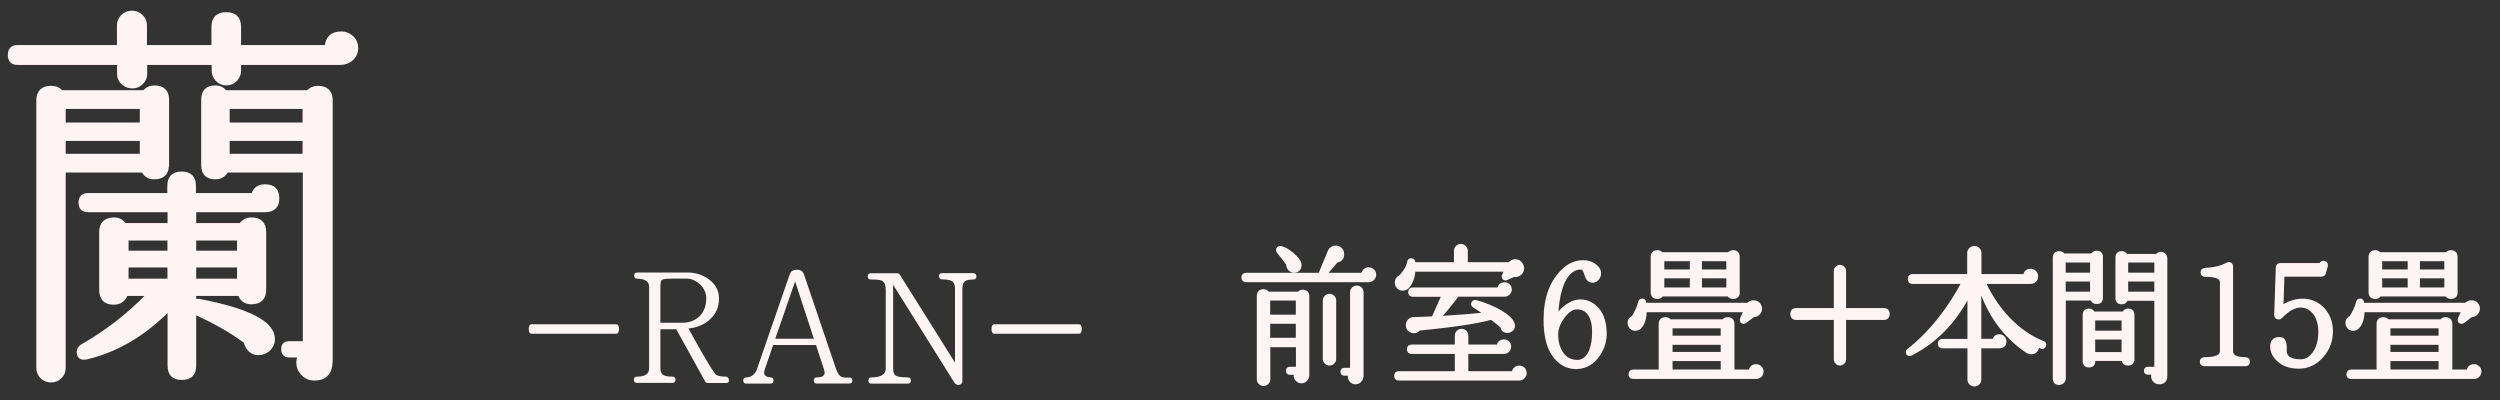
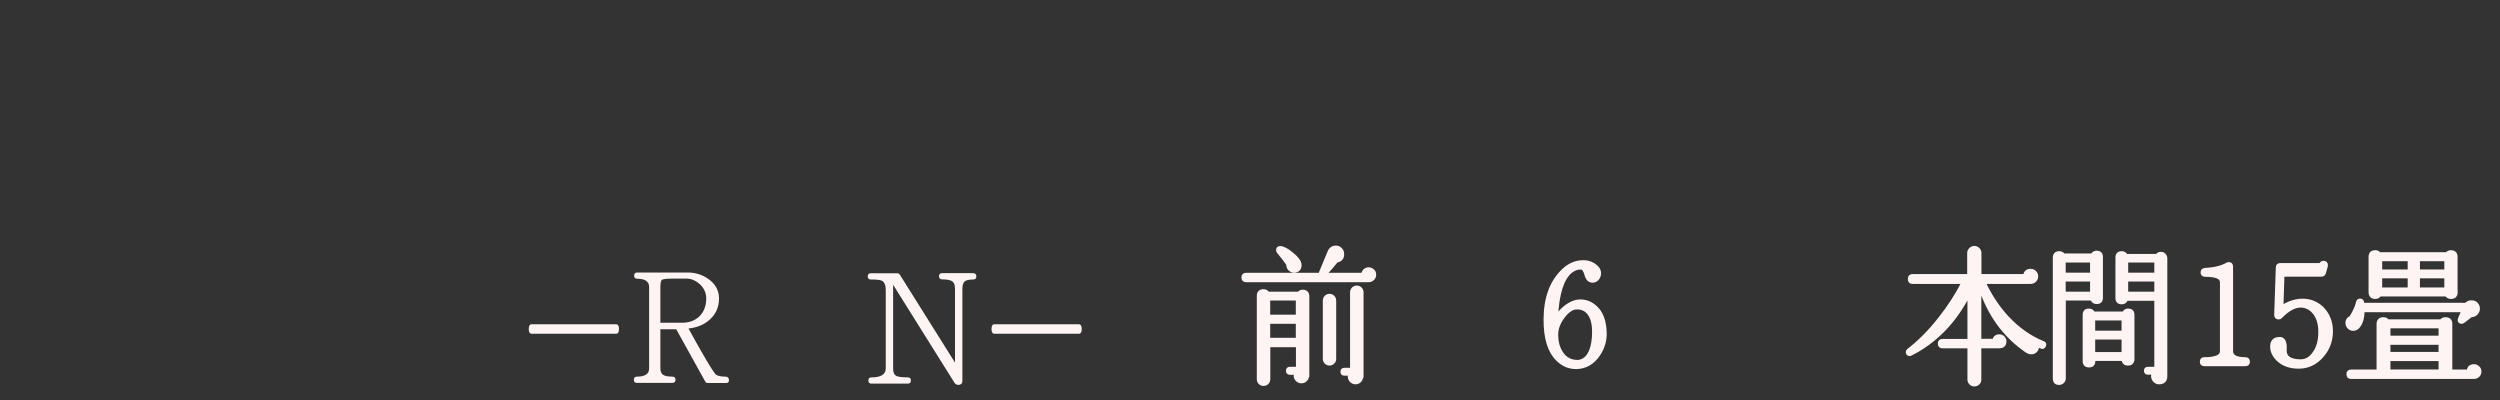
<svg xmlns="http://www.w3.org/2000/svg" version="1.1" id="レイヤー_1" x="0px" y="0px" viewBox="0 0 200 32" style="enable-background:new 0 0 200 32;" xml:space="preserve">
  <rect x="0" y="0" width="200" height="32" fill="#333333" stroke="none" />
  <style type="text/css">
	.st0{fill:#FEF4F4;stroke:#FEF4F4;stroke-width:0.25;stroke-miterlimit:10;}
	.st1{fill:#FEF4F4;}
</style>
  <g>
-     <path class="st0" d="M28.53,3.86c0,0.34-0.13,0.63-0.38,0.86s-0.57,0.35-0.93,0.35h-8.06v0.58c0,0.28-0.1,0.52-0.3,0.74   c-0.2,0.21-0.45,0.32-0.75,0.32s-0.55-0.11-0.75-0.32c-0.2-0.21-0.3-0.46-0.3-0.74V5.07h-5.41V5.9c0,0.3-0.11,0.55-0.32,0.75   s-0.46,0.3-0.74,0.3c-0.3,0-0.55-0.1-0.77-0.3C9.59,6.45,9.49,6.2,9.49,5.9V5.07H1.42c-0.45,0-0.67-0.22-0.67-0.67   c0-0.45,0.22-0.67,0.67-0.67h8.06v-1.7c0-0.3,0.11-0.55,0.32-0.75c0.21-0.2,0.47-0.3,0.77-0.3c0.28,0,0.52,0.1,0.74,0.3   s0.32,0.45,0.32,0.75v1.7h5.41V2.16c0-0.7,0.35-1.06,1.06-1.06s1.06,0.35,1.06,1.06v1.57h6.94c0.06-0.73,0.47-1.09,1.22-1.09   c0.32,0,0.6,0.12,0.85,0.35S28.53,3.51,28.53,3.86z M13.39,13.2c0,0.68-0.35,1.02-1.06,1.02c-0.41,0-0.7-0.18-0.9-0.54h-6.3v15.74   c0,0.3-0.1,0.55-0.3,0.75c-0.2,0.2-0.45,0.3-0.75,0.3c-0.3,0-0.55-0.1-0.75-0.3c-0.2-0.2-0.3-0.45-0.3-0.75V8.05   c0-0.7,0.35-1.06,1.06-1.06c0.34,0,0.62,0.12,0.83,0.35h6.62c0.21-0.26,0.48-0.38,0.8-0.38c0.7,0,1.06,0.34,1.06,1.02V13.2z    M11.31,9.94V8.59H5.13v1.34H11.31z M11.31,12.43v-1.28H5.13v1.28H11.31z M22.22,15.86c0,0.66-0.34,0.99-1.02,0.99h-5.63v1.12h3.68   c0.21-0.3,0.5-0.45,0.86-0.45c0.7,0,1.06,0.35,1.06,1.06v4.58c0,0.7-0.35,1.06-1.06,1.06c-0.47,0-0.79-0.22-0.96-0.67h-3.58v0.51   c0.11-0.02,0.21-0.03,0.32-0.03c3.99,0.75,5.98,1.78,5.98,3.1c0,0.32-0.12,0.59-0.35,0.82c-0.24,0.22-0.51,0.34-0.83,0.34   c-0.53,0-0.9-0.32-1.09-0.96c-1.09-0.81-2.43-1.58-4.03-2.3v4.22c0,0.68-0.34,1.02-1.02,1.02c-0.68,0-1.02-0.34-1.02-1.02v-4.51   c-1.98,2.01-4.16,3.3-6.53,3.87c-0.49,0.13-0.74-0.03-0.74-0.48c0-0.19,0.11-0.35,0.32-0.48c1.92-1.09,3.68-2.45,5.28-4.1h-1.76   c-0.17,0.47-0.51,0.7-1.02,0.7c-0.68,0-1.02-0.36-1.02-1.09v-4.58c0-0.7,0.36-1.06,1.09-1.06c0.34,0,0.62,0.15,0.83,0.45h3.55   v-1.12H7.05c-0.43,0-0.64-0.21-0.64-0.64c0-0.43,0.21-0.64,0.64-0.64h6.46v-0.7c0-0.68,0.34-1.02,1.02-1.02   c0.68,0,1.02,0.34,1.02,1.02v0.7h4.67c0.15-0.47,0.47-0.7,0.96-0.7C21.88,14.86,22.22,15.19,22.22,15.86z M13.52,20.18v-1.06h-3.36   v1.06H13.52z M13.52,22.42v-1.15h-3.36v1.15H13.52z M19.09,20.18v-1.06h-3.52v1.06H19.09z M19.09,22.42v-1.15h-3.52v1.15H19.09z    M26.48,28.88c0,0.96-0.45,1.44-1.34,1.44c-0.36,0-0.67-0.13-0.93-0.4c-0.26-0.27-0.38-0.57-0.38-0.91c0-0.19,0.04-0.37,0.13-0.54   h-0.83c-0.34,0-0.51-0.18-0.51-0.54c0-0.34,0.17-0.51,0.51-0.51h1.22V13.68h-6.21c-0.19,0.36-0.49,0.54-0.9,0.54   c-0.68,0-1.02-0.34-1.02-1.02V7.98c0-0.68,0.34-1.02,1.02-1.02c0.32,0,0.59,0.13,0.8,0.38h6.59c0.21-0.23,0.48-0.35,0.8-0.35   c0.7,0,1.06,0.35,1.06,1.06V28.88z M24.33,9.94V8.59h-6.08v1.34H24.33z M24.33,12.43v-1.28h-6.08v1.28H24.33z" />
-   </g>
+     </g>
  <g>
    <path class="st1" d="M49.52,26.32c0,0.25-0.08,0.38-0.23,0.38h-6.76c-0.15,0-0.23-0.13-0.23-0.38s0.08-0.38,0.23-0.38h6.76   C49.44,25.95,49.52,26.07,49.52,26.32z" />
    <path class="st1" d="M58.31,30.35c0.03,0.19-0.05,0.29-0.22,0.29h-1.46c-0.1,0-0.18-0.04-0.22-0.13l-2.31-4.17h-1.27v3.13   c0,0.24,0.07,0.41,0.21,0.51s0.38,0.15,0.74,0.15c0.17,0,0.26,0.08,0.26,0.25c0,0.17-0.09,0.25-0.26,0.25h-2.82   c-0.17,0-0.25-0.08-0.25-0.25c0-0.16,0.08-0.25,0.25-0.25c0.65,0,0.97-0.22,0.97-0.66v-6.51c0-0.44-0.32-0.66-0.95-0.66   c-0.16,0-0.25-0.08-0.25-0.25c0-0.16,0.08-0.25,0.25-0.25H55c0.62,0,1.17,0.17,1.66,0.51c0.57,0.4,0.86,0.92,0.86,1.57   c0,0.68-0.25,1.25-0.74,1.69c-0.45,0.4-1.02,0.64-1.7,0.71c0.38,0.69,0.71,1.29,1,1.79c0.69,1.21,1.1,1.85,1.22,1.92   c0.18,0.1,0.43,0.14,0.75,0.14C58.21,30.15,58.29,30.21,58.31,30.35z M56.5,23.88c0-0.45-0.18-0.84-0.53-1.16   c-0.32-0.28-0.65-0.42-1-0.43h-1.22c-0.45,0-0.72,0.04-0.8,0.1s-0.12,0.26-0.12,0.56v2.87h1.75c0.54,0,0.98-0.16,1.34-0.48   C56.3,24.98,56.5,24.49,56.5,23.88z" />
-     <path class="st1" d="M68.19,30.43c0,0.17-0.08,0.25-0.25,0.25h-2.6c-0.17,0-0.24-0.09-0.23-0.26c0-0.16,0.08-0.23,0.25-0.23   c0.41,0,0.61-0.13,0.61-0.38c0-0.06-0.01-0.13-0.04-0.22l-0.65-1.99h-3.43l-0.68,1.99c-0.03,0.07-0.04,0.14-0.04,0.21   c0,0.24,0.17,0.37,0.52,0.39c0.17,0.01,0.24,0.09,0.23,0.25c0,0.17-0.08,0.25-0.25,0.25h-1.92c-0.17,0-0.25-0.08-0.25-0.25   c0-0.16,0.08-0.25,0.25-0.25c0.36,0,0.64-0.2,0.82-0.58l2.64-7.64c0.09-0.27,0.28-0.4,0.58-0.39c0.29,0,0.49,0.12,0.57,0.38   l2.54,7.49c0.09,0.26,0.18,0.44,0.27,0.55c0.12,0.14,0.3,0.21,0.53,0.21h0.27C68.1,30.18,68.18,30.27,68.19,30.43z M65.11,27.1   l-1.5-4.59l-1.59,4.59H65.11z" />
    <path class="st1" d="M78.11,22.11c0,0.16-0.08,0.25-0.25,0.25c-0.34,0-0.57,0.05-0.69,0.16c-0.12,0.1-0.18,0.3-0.18,0.59v7.36   c0,0.17-0.07,0.27-0.22,0.31c-0.17,0.04-0.31-0.01-0.42-0.17l-4.9-7.83v6.69c0,0.29,0.07,0.49,0.21,0.58   c0.14,0.09,0.46,0.14,0.96,0.14c0.17,0,0.25,0.08,0.25,0.25c0,0.17-0.08,0.25-0.25,0.25h-2.9c-0.17,0-0.25-0.08-0.25-0.25   c0-0.16,0.08-0.25,0.25-0.25c0.76,0,1.14-0.24,1.14-0.72V23.2c0-0.4-0.11-0.65-0.33-0.75c-0.12-0.06-0.41-0.09-0.86-0.09   c-0.17,0-0.25-0.08-0.25-0.25c0-0.17,0.08-0.25,0.25-0.25h2.11c0.09,0,0.16,0.04,0.21,0.12l4.41,7.03V23.1   c0-0.29-0.07-0.48-0.21-0.59c-0.14-0.1-0.41-0.16-0.81-0.16c-0.17,0-0.26-0.08-0.26-0.25c0-0.17,0.09-0.25,0.26-0.25h2.48   C78.02,21.86,78.11,21.95,78.11,22.11z" />
-     <path class="st1" d="M86.54,26.32c0,0.25-0.08,0.38-0.23,0.38h-6.76c-0.15,0-0.23-0.13-0.23-0.38s0.08-0.38,0.23-0.38h6.76   C86.46,25.95,86.54,26.07,86.54,26.32z" />
+     <path class="st1" d="M86.54,26.32c0,0.25-0.08,0.38-0.23,0.38h-6.76c-0.15,0-0.23-0.13-0.23-0.38s0.08-0.38,0.23-0.38h6.76   C86.46,25.95,86.54,26.07,86.54,26.32" />
  </g>
  <g>
    <g>
      <path class="st0" d="M109.97,21.98c0,0.13-0.05,0.24-0.14,0.33c-0.09,0.09-0.21,0.14-0.34,0.14h-9.8c-0.17,0-0.25-0.08-0.25-0.25    s0.08-0.25,0.25-0.25h5.95c-0.02-0.05-0.02-0.1,0-0.14l0.68-1.64c0.1-0.26,0.29-0.4,0.55-0.4c0.19,0,0.34,0.09,0.46,0.26    c0.06,0.09,0.08,0.19,0.08,0.3c0,0.32-0.16,0.5-0.48,0.55c-0.25,0.31-0.56,0.67-0.92,1.07h3.01c0.01-0.12,0.06-0.22,0.15-0.31    c0.09-0.09,0.2-0.13,0.32-0.13c0.14,0,0.25,0.05,0.34,0.14C109.93,21.73,109.97,21.84,109.97,21.98z M104.61,30.02    c0,0.14-0.05,0.27-0.14,0.37c-0.1,0.1-0.22,0.15-0.36,0.15c-0.14,0-0.25-0.05-0.35-0.15c-0.1-0.1-0.14-0.21-0.14-0.34    c0-0.07,0.01-0.14,0.04-0.19h-0.47c-0.13,0-0.19-0.07-0.19-0.2c0-0.13,0.06-0.19,0.19-0.19h0.61v-1.82h-2.3v2.68    c0,0.12-0.04,0.22-0.12,0.3c-0.08,0.08-0.18,0.12-0.3,0.12c-0.11,0-0.21-0.04-0.29-0.12s-0.12-0.18-0.12-0.3v-6.66    c0-0.27,0.14-0.41,0.42-0.41c0.15,0,0.27,0.07,0.35,0.2h2.46c0.08-0.1,0.18-0.16,0.31-0.16c0.27,0,0.41,0.14,0.41,0.41V30.02z     M103.79,25.3v-1.38h-2.3v1.38H103.79z M103.79,27.15v-1.37h-2.3v1.37H103.79z M104,21.2c0,0.3-0.15,0.47-0.44,0.49    c-0.15,0.01-0.28-0.04-0.39-0.15c-0.11-0.11-0.15-0.24-0.14-0.39c-0.14-0.21-0.39-0.54-0.77-1c-0.03-0.05-0.05-0.1-0.05-0.14    c0-0.14,0.07-0.2,0.2-0.2c0.24,0,0.56,0.17,0.97,0.51S104,20.95,104,21.2z M106.77,28.71c0,0.11-0.04,0.21-0.12,0.29    s-0.18,0.12-0.29,0.12s-0.21-0.04-0.29-0.12s-0.12-0.18-0.12-0.29v-4.67c0-0.11,0.04-0.21,0.12-0.29    c0.08-0.08,0.18-0.12,0.29-0.12s0.21,0.04,0.29,0.12c0.08,0.08,0.12,0.18,0.12,0.29V28.71z M108.94,30.08    c0,0.15-0.05,0.28-0.14,0.38c-0.09,0.1-0.21,0.16-0.35,0.16c-0.14,0-0.26-0.05-0.36-0.15c-0.1-0.1-0.14-0.22-0.14-0.35    c0-0.06,0.01-0.13,0.04-0.19h-0.44c-0.13,0-0.19-0.06-0.19-0.19s0.06-0.19,0.19-0.19h0.58v-6.16c0-0.12,0.04-0.22,0.12-0.3    s0.18-0.12,0.3-0.12c0.11,0,0.21,0.04,0.29,0.12s0.12,0.18,0.12,0.3V30.08z" />
-       <path class="st0" d="M122.01,29.84c0,0.14-0.05,0.25-0.14,0.34c-0.09,0.09-0.21,0.14-0.34,0.14h-9.62c-0.17,0-0.25-0.08-0.25-0.25    s0.08-0.25,0.25-0.25h4.6v-1.63h-3.58c-0.17,0-0.25-0.08-0.25-0.25s0.08-0.25,0.25-0.25h3.58v-0.85c0-0.11,0.04-0.21,0.12-0.29    c0.08-0.08,0.18-0.12,0.29-0.12c0.12,0,0.22,0.04,0.3,0.12c0.08,0.08,0.12,0.18,0.12,0.29v0.85h2.52    c0.03-0.27,0.18-0.41,0.46-0.41c0.13,0,0.24,0.04,0.32,0.13c0.09,0.09,0.13,0.19,0.13,0.31c0,0.14-0.05,0.25-0.14,0.34    c-0.09,0.09-0.2,0.13-0.33,0.13h-2.96v1.63h3.73c0-0.13,0.05-0.24,0.14-0.32s0.2-0.13,0.33-0.13c0.14,0,0.25,0.05,0.34,0.14    C121.96,29.6,122.01,29.71,122.01,29.84z M121.75,21.22c0.04,0.08,0.06,0.16,0.06,0.24c0,0.18-0.07,0.32-0.21,0.44    c-0.14,0.12-0.3,0.16-0.49,0.13l-0.59,0.26c-0.02,0.02-0.05,0.02-0.07,0.02c-0.13,0-0.19-0.07-0.19-0.2    c0-0.03,0.01-0.06,0.02-0.08l0.2-0.42h-7.37c-0.03,0.55-0.19,1-0.48,1.33c-0.11,0.13-0.25,0.19-0.41,0.19    c-0.18,0-0.33-0.08-0.43-0.23c-0.06-0.1-0.08-0.2-0.08-0.3c0-0.22,0.1-0.37,0.3-0.46c0.38-0.38,0.62-0.79,0.7-1.22    c0.02-0.09,0.08-0.13,0.18-0.13c0.12,0,0.19,0.05,0.2,0.14c0,0.03,0,0.09,0.01,0.17h3.34v-1.04c0-0.11,0.04-0.21,0.12-0.29    s0.18-0.13,0.3-0.13s0.22,0.04,0.31,0.13s0.13,0.18,0.13,0.29v1.04h3.46c0.12-0.16,0.28-0.24,0.47-0.24    C121.47,20.87,121.64,20.99,121.75,21.22z M121.05,25.9c0.06,0.25-0.01,0.43-0.2,0.54c-0.08,0.05-0.16,0.07-0.24,0.07    c-0.26,0-0.42-0.13-0.47-0.4c-0.25-0.21-0.52-0.43-0.83-0.66c-1.01,0.3-2.94,0.59-5.8,0.88c-0.1,0.14-0.24,0.2-0.41,0.2    c-0.13,0-0.25-0.05-0.35-0.14c-0.11-0.1-0.16-0.22-0.16-0.37c0-0.14,0.05-0.26,0.14-0.37c0.1-0.11,0.22-0.16,0.36-0.16    c0.51-0.01,1.03-0.03,1.56-0.06l0.8-1.81h-2.42c-0.17,0-0.25-0.08-0.25-0.25s0.08-0.25,0.25-0.25h6.88    c0.03-0.27,0.18-0.41,0.46-0.41c0.13,0,0.24,0.04,0.32,0.13c0.09,0.09,0.13,0.2,0.13,0.32s-0.05,0.24-0.14,0.32    s-0.2,0.13-0.32,0.13h-3.76c-0.49,0.66-0.97,1.25-1.45,1.79l0.47-0.02c1.18-0.07,2.25-0.16,3.23-0.26    c-0.34-0.25-0.66-0.46-0.94-0.64c-0.06-0.03-0.1-0.08-0.1-0.16c0-0.06,0.03-0.12,0.08-0.16c0.05-0.04,0.11-0.05,0.17-0.04    c0.76,0.22,1.41,0.49,1.96,0.8C120.61,25.28,120.95,25.6,121.05,25.9z" />
      <path class="st0" d="M128.41,26.6c0.02,0.63-0.15,1.23-0.53,1.79c-0.44,0.64-1.01,0.98-1.72,1.01c-0.6,0.02-1.12-0.19-1.57-0.64    c-0.66-0.65-0.99-1.72-0.98-3.22c0.01-1.73,0.5-3.04,1.48-3.95c0.46-0.43,0.99-0.65,1.57-0.65c0.45,0,0.82,0.16,1.12,0.47    c0.12,0.13,0.18,0.28,0.18,0.46c0,0.16-0.05,0.3-0.16,0.43c-0.1,0.12-0.23,0.19-0.38,0.19c-0.27,0.01-0.46-0.18-0.55-0.56    c-0.09-0.31-0.22-0.48-0.38-0.49c-0.28-0.02-0.56,0.08-0.84,0.3c-0.66,0.56-1.04,1.76-1.13,3.61c0.23-0.37,0.52-0.67,0.85-0.9    c0.38-0.26,0.76-0.39,1.15-0.37c0.4,0.02,0.76,0.17,1.09,0.46C128.11,24.96,128.38,25.65,128.41,26.6z M127.49,26.6    c0.01-0.65-0.11-1.14-0.36-1.49s-0.6-0.5-1.04-0.48c-0.34,0.02-0.69,0.26-1.04,0.73c-0.35,0.47-0.52,0.94-0.52,1.41    c0,0.55,0.12,1.02,0.37,1.42c0.3,0.5,0.76,0.74,1.36,0.73c0.45-0.05,0.78-0.34,1-0.88C127.41,27.64,127.49,27.16,127.49,26.6z" />
-       <path class="st0" d="M140.78,24.44c0.04,0.08,0.06,0.16,0.06,0.25c0,0.15-0.06,0.28-0.17,0.4c-0.11,0.11-0.25,0.16-0.41,0.16    l-0.64,0.49c-0.04,0.02-0.08,0.04-0.13,0.04c-0.12,0-0.18-0.06-0.18-0.18c0-0.03,0.01-0.06,0.02-0.1l0.28-0.65h-8    c0,0.62-0.15,1.08-0.44,1.36c-0.1,0.09-0.22,0.13-0.35,0.13c-0.18,0-0.31-0.08-0.41-0.23c-0.06-0.09-0.08-0.18-0.08-0.28    c0-0.21,0.1-0.36,0.3-0.44c0.27-0.42,0.46-0.83,0.55-1.22c0.02-0.1,0.09-0.16,0.19-0.16c0.12,0,0.19,0.06,0.2,0.17    c0.01,0.07,0.01,0.13,0.01,0.17h8.27c0.11-0.14,0.26-0.2,0.43-0.2C140.51,24.14,140.67,24.24,140.78,24.44z M140.96,29.72    c0,0.14-0.05,0.25-0.14,0.34c-0.1,0.09-0.21,0.13-0.34,0.13h-9.82c-0.17,0-0.25-0.08-0.25-0.25s0.08-0.25,0.25-0.25h2.16v-3.77    c0-0.28,0.14-0.42,0.43-0.42c0.14,0,0.26,0.06,0.34,0.17h4.27c0.08-0.11,0.19-0.17,0.34-0.17c0.29,0,0.43,0.14,0.43,0.42v3.77h1.4    c0.02-0.29,0.18-0.43,0.47-0.43c0.13,0,0.24,0.05,0.32,0.14C140.91,29.48,140.96,29.59,140.96,29.72z M139.06,23.37    c0,0.28-0.14,0.42-0.42,0.42c-0.16,0-0.28-0.07-0.36-0.2h-5.33c-0.08,0.14-0.2,0.2-0.35,0.2c-0.28,0-0.42-0.14-0.42-0.42v-2.82    c0-0.27,0.14-0.41,0.42-0.41c0.14,0,0.24,0.05,0.32,0.16h5.39c0.08-0.1,0.19-0.16,0.32-0.16c0.28,0,0.42,0.14,0.42,0.41V23.37z     M135.31,21.68v-0.91h-2.29v0.91H135.31z M135.31,23.12v-0.98h-2.29v0.98H135.31z M137.78,26.98v-0.84h-4.1v0.84H137.78z     M137.78,28.28v-0.82h-4.1v0.82H137.78z M137.78,28.76h-4.1v0.92h4.1V28.76z M138.23,21.68v-0.91h-2.2v0.91H138.23z M138.23,23.12    v-0.98h-2.2v0.98H138.23z" />
-       <path class="st0" d="M151.05,25.12c0,0.23-0.12,0.35-0.35,0.35h-3.14v3.29c0,0.1-0.04,0.18-0.11,0.25    c-0.08,0.07-0.16,0.11-0.26,0.11c-0.1,0-0.18-0.04-0.25-0.11c-0.07-0.07-0.11-0.16-0.11-0.25v-3.29h-3.13    c-0.23,0-0.35-0.12-0.35-0.35c0-0.23,0.12-0.35,0.35-0.35h3.13v-3.1c0-0.1,0.04-0.18,0.11-0.25c0.07-0.07,0.16-0.11,0.25-0.11    c0.1,0,0.18,0.04,0.26,0.11c0.08,0.07,0.11,0.16,0.11,0.25v3.1h3.14C150.93,24.77,151.05,24.89,151.05,25.12z" />
      <path class="st0" d="M163.55,27.66c-0.05,0.12-0.13,0.16-0.25,0.11c-0.1-0.04-0.21-0.08-0.31-0.13c0.02,0.16-0.01,0.3-0.11,0.41    c-0.1,0.12-0.23,0.17-0.39,0.17c-0.11,0-0.22-0.04-0.34-0.11c-1.81-1.24-3.06-2.97-3.77-5.2v4.32h1.14    c0.04-0.24,0.18-0.36,0.43-0.36c0.12,0,0.22,0.04,0.31,0.13s0.13,0.19,0.13,0.31c0,0.29-0.16,0.43-0.47,0.43h-1.54v2.63    c0,0.12-0.04,0.22-0.13,0.3c-0.08,0.08-0.19,0.12-0.31,0.12c-0.11,0-0.21-0.04-0.29-0.12c-0.08-0.08-0.13-0.18-0.13-0.3v-2.63    h-2.12c-0.17,0-0.25-0.08-0.25-0.25s0.08-0.25,0.25-0.25h2.12v-3.7c-1.13,2.2-2.67,3.79-4.63,4.78c-0.04,0.02-0.08,0.04-0.11,0.04    c-0.13,0-0.19-0.06-0.19-0.18c0-0.07,0.03-0.13,0.1-0.18c0.85-0.66,1.68-1.49,2.48-2.51c0.74-0.93,1.36-1.9,1.88-2.9h-4.04    c-0.18,0-0.26-0.09-0.26-0.28c0-0.18,0.09-0.26,0.26-0.26h4.49v-1.81c0-0.12,0.05-0.22,0.14-0.31c0.09-0.09,0.19-0.13,0.31-0.13    c0.12,0,0.22,0.04,0.31,0.13c0.09,0.09,0.13,0.19,0.13,0.31v1.81h3.59c0.03-0.28,0.19-0.42,0.48-0.42c0.13,0,0.24,0.05,0.33,0.14    s0.14,0.21,0.14,0.34s-0.05,0.25-0.14,0.34s-0.21,0.14-0.34,0.14h-3.72c0.49,1.06,1.12,2.01,1.88,2.83    c0.85,0.9,1.8,1.57,2.84,1.99C163.58,27.46,163.61,27.54,163.55,27.66z" />
      <path class="st0" d="M168.11,23.82c0,0.26-0.13,0.38-0.38,0.38c-0.2,0-0.32-0.09-0.37-0.28h-2.22v6.35c0,0.1-0.04,0.2-0.12,0.28    c-0.08,0.08-0.18,0.12-0.29,0.12c-0.26,0-0.38-0.13-0.38-0.4v-9.65c0-0.26,0.13-0.4,0.38-0.4c0.16,0,0.28,0.06,0.35,0.18h2.3    c0.06-0.14,0.18-0.22,0.35-0.22c0.26,0,0.38,0.13,0.38,0.38V23.82z M167.33,21.94v-1.06h-2.2v1.06H167.33z M167.33,23.46v-1.06    h-2.2v1.06H167.33z M170.62,28.74c0,0.26-0.13,0.38-0.38,0.38c-0.25,0-0.38-0.12-0.38-0.37h-2.36v0.14c0,0.26-0.13,0.38-0.38,0.38    s-0.38-0.13-0.38-0.38v-3.7c0-0.26,0.13-0.38,0.38-0.38c0.17,0,0.29,0.08,0.36,0.24h2.42c0.06-0.16,0.18-0.24,0.35-0.24    c0.26,0,0.38,0.13,0.38,0.38V28.74z M169.85,26.58v-1.07h-2.36v1.07H169.85z M169.85,28.29v-1.25h-2.36v1.25H169.85z     M173.26,30.08c0,0.36-0.18,0.54-0.53,0.54c-0.14,0-0.27-0.05-0.37-0.16c-0.1-0.1-0.15-0.23-0.15-0.37c0-0.08,0.02-0.16,0.06-0.24    h-0.44c-0.13,0-0.19-0.06-0.19-0.19s0.06-0.19,0.19-0.19h0.64v-5.53h-2.36c-0.05,0.18-0.17,0.28-0.37,0.28    c-0.26,0-0.38-0.13-0.38-0.38v-3.24c0-0.26,0.13-0.38,0.38-0.38c0.17,0,0.28,0.07,0.35,0.22h2.46c0.08-0.11,0.19-0.17,0.32-0.17    c0.11,0,0.21,0.04,0.28,0.12s0.11,0.17,0.11,0.28V30.08z M172.47,21.94v-1.06h-2.34v1.06H172.47z M172.47,23.46v-1.06h-2.34v1.06    H172.47z" />
      <path class="st0" d="M179.87,28.94c0,0.15-0.08,0.23-0.24,0.23h-3.28c-0.16,0-0.24-0.08-0.24-0.23c0-0.16,0.08-0.24,0.24-0.24    c0.91,0,1.37-0.2,1.37-0.6v-5.52c0-0.38-0.43-0.56-1.3-0.56c-0.17,0-0.25-0.08-0.25-0.23c0-0.14,0.08-0.22,0.24-0.23    c0.73-0.04,1.32-0.18,1.76-0.43c0.04-0.02,0.08-0.04,0.13-0.04c0.14,0,0.22,0.08,0.22,0.23v6.77c0,0.41,0.37,0.61,1.1,0.61    C179.79,28.7,179.87,28.78,179.87,28.94z" />
      <path class="st0" d="M186.51,26.5c0,0.78-0.26,1.45-0.77,2.02c-0.52,0.57-1.13,0.85-1.84,0.85c-0.67,0-1.21-0.18-1.62-0.55    c-0.33-0.3-0.51-0.63-0.54-1c-0.03-0.44,0.14-0.68,0.5-0.73c0.25-0.04,0.42,0.04,0.5,0.25c0.06,0.14,0.09,0.34,0.07,0.61    c-0.04,0.62,0.38,0.92,1.25,0.92c0.41,0,0.76-0.2,1.04-0.59c0.33-0.44,0.49-1.01,0.49-1.72s-0.18-1.24-0.53-1.62    c-0.28-0.3-0.61-0.45-0.98-0.46c-0.5-0.01-1.04,0.28-1.62,0.88c-0.04,0.05-0.09,0.07-0.16,0.07c-0.16,0-0.24-0.08-0.24-0.24    l0.13-3.8c0-0.14,0.08-0.22,0.23-0.22h3.23c0.04-0.12,0.12-0.18,0.23-0.18c0.15,0,0.23,0.08,0.23,0.23c0,0.03,0,0.06-0.01,0.08    l-0.16,0.55c-0.03,0.1-0.11,0.16-0.23,0.16h-3.08c-0.01,0.26-0.04,1.11-0.08,2.54c0.24-0.14,0.44-0.25,0.59-0.31    c0.34-0.14,0.69-0.22,1.03-0.22c0.62-0.01,1.15,0.2,1.6,0.62C186.26,25.14,186.51,25.75,186.51,26.5z" />
      <path class="st0" d="M198.21,24.44c0.04,0.08,0.06,0.16,0.06,0.25c0,0.15-0.06,0.28-0.17,0.4c-0.11,0.11-0.25,0.16-0.41,0.16    l-0.64,0.49c-0.04,0.02-0.08,0.04-0.13,0.04c-0.12,0-0.18-0.06-0.18-0.18c0-0.03,0.01-0.06,0.02-0.1l0.28-0.65h-8    c0,0.62-0.15,1.08-0.44,1.36c-0.1,0.09-0.22,0.13-0.35,0.13c-0.18,0-0.31-0.08-0.41-0.23c-0.06-0.09-0.08-0.18-0.08-0.28    c0-0.21,0.1-0.36,0.3-0.44c0.27-0.42,0.46-0.83,0.55-1.22c0.02-0.1,0.09-0.16,0.19-0.16c0.12,0,0.19,0.06,0.2,0.17    c0.01,0.07,0.01,0.13,0.01,0.17h8.27c0.11-0.14,0.26-0.2,0.43-0.2C197.94,24.14,198.11,24.24,198.21,24.44z M198.39,29.72    c0,0.14-0.05,0.25-0.14,0.34c-0.1,0.09-0.21,0.13-0.34,0.13h-9.82c-0.17,0-0.25-0.08-0.25-0.25s0.08-0.25,0.25-0.25h2.16v-3.77    c0-0.28,0.14-0.42,0.43-0.42c0.14,0,0.26,0.06,0.34,0.17h4.27c0.08-0.11,0.19-0.17,0.34-0.17c0.29,0,0.43,0.14,0.43,0.42v3.77h1.4    c0.02-0.29,0.18-0.43,0.47-0.43c0.13,0,0.24,0.05,0.32,0.14C198.35,29.48,198.39,29.59,198.39,29.72z M196.49,23.37    c0,0.28-0.14,0.42-0.42,0.42c-0.16,0-0.28-0.07-0.36-0.2h-5.33c-0.08,0.14-0.2,0.2-0.35,0.2c-0.28,0-0.42-0.14-0.42-0.42v-2.82    c0-0.27,0.14-0.41,0.42-0.41c0.14,0,0.24,0.05,0.32,0.16h5.39c0.08-0.1,0.19-0.16,0.32-0.16c0.28,0,0.42,0.14,0.42,0.41V23.37z     M192.74,21.68v-0.91h-2.29v0.91H192.74z M192.74,23.12v-0.98h-2.29v0.98H192.74z M195.21,26.98v-0.84h-4.1v0.84H195.21z     M195.21,28.28v-0.82h-4.1v0.82H195.21z M195.21,28.76h-4.1v0.92h4.1V28.76z M195.67,21.68v-0.91h-2.2v0.91H195.67z M195.67,23.12    v-0.98h-2.2v0.98H195.67z" />
    </g>
  </g>
</svg>